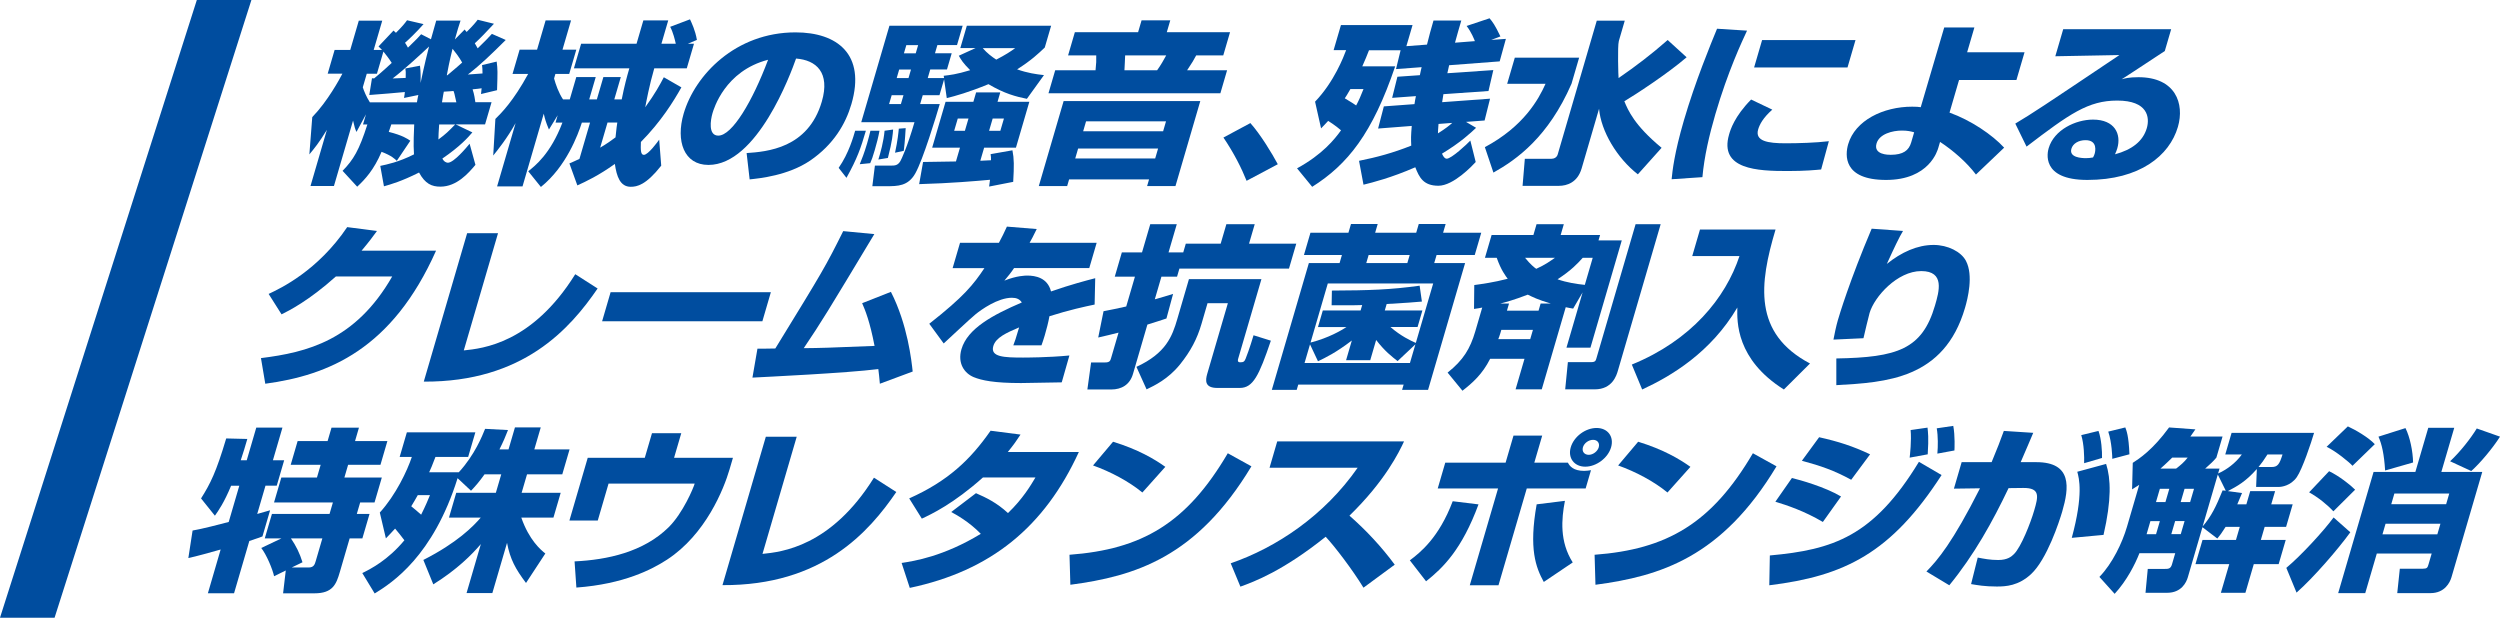
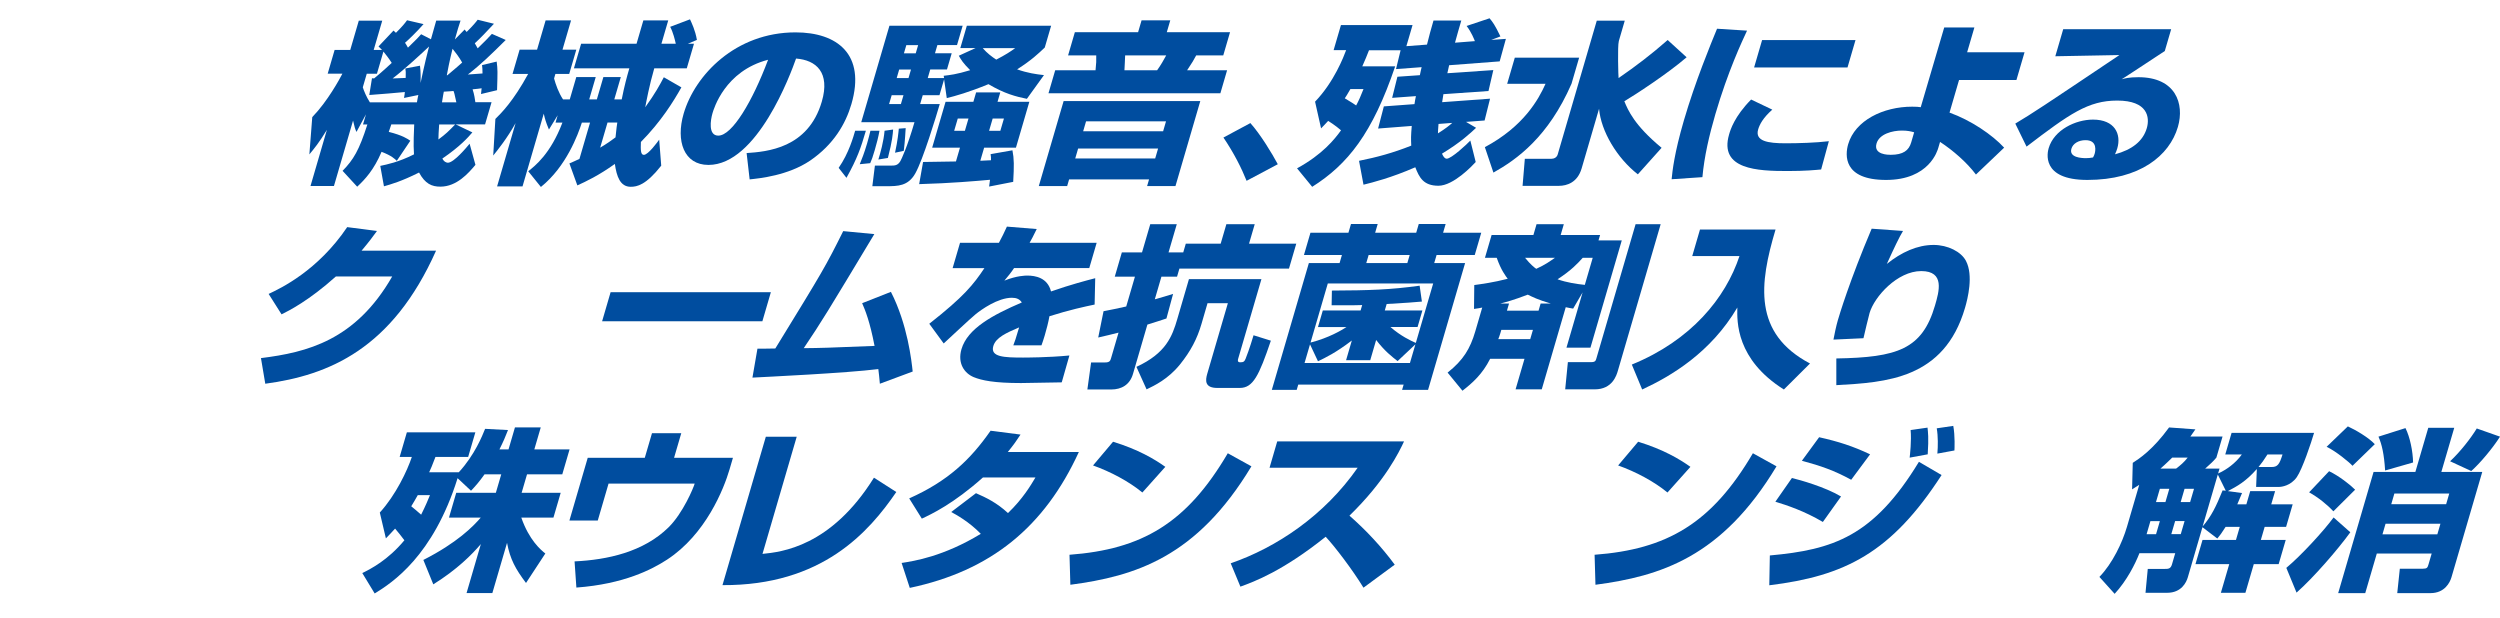
<svg xmlns="http://www.w3.org/2000/svg" id="_レイヤー_1" data-name="レイヤー 1" width="1007.72" height="248.99" viewBox="0 0 1007.72 248.99">
-   <polygon points="101.34 0 79.34 0 0 248.99 22 248.99 101.34 0" fill="#004d9f" />
  <g>
    <path d="m159.98,64.86c-.8-.77-2.09-2.11-6.18-3.66-3.07,7.24-6.59,11.04-9.82,14.06l-5.89-6.4c4.39-4.5,6.65-8.23,10-18.7h-1.76l1.19-4.08-3.83,7.1c-.58-1.27-.73-1.76-1.38-4.57l-7.7,26.36h-9.45l6.61-22.64c-3.11,5.13-5.15,7.59-7.07,9.91l1.17-15.04c6.17-6.33,11.11-15.47,12.15-17.51h-5.93l2.79-9.56h6.3l3.45-11.81h9.45l-3.45,11.81h3.37c-.52-.49-.67-.7-1.42-1.41l6.04-6.4c.11.14.8.77.98.91,2.8-2.81,3.5-3.73,4.48-5.06l6.65,1.55c-2.75,3.16-6.3,6.54-7.47,7.52.35.56.66.98,1.18,1.97,3.57-3.44,4.12-4.08,5.32-5.41l3.95,2.04c.87-3.23,1.45-5.2,2.12-7.52h9.81c-.63,1.9-1.36,4.15-2.29,7.59l3.95-4.01c.47.63.58.77.81.98,2.68-2.67,3.71-3.94,4.44-4.92l6.56,1.62c-2.58,2.81-5.84,6.19-7.72,7.87.52.98.83,1.41,1.16,2.04,2.76-2.67,4.21-4.15,5.73-5.83l5.58,2.46c-5.88,5.84-10.07,9.91-15.27,13.92,1.27-.07,3.14-.21,5.91-.42-.02-1.69-.05-2.32-.19-3.38l5.9-1.41c.41,3.38.39,3.94.15,11.53l-6.46,1.55c.22-1.76.21-1.97.24-2.32-.99.14-1.99.28-3.64.42.67,1.97.95,4.01,1.12,5.2h6.52l-2.61,8.93h-11.87l6.75,3.23c-1.67,1.97-4.96,5.69-12.09,10.54.64,1.34,1.7,1.69,2.22,1.69,2.42,0,7.61-6.26,8.76-7.66l2.35,8.51c-2.82,3.38-7.55,8.79-14.14,8.79-3.44,0-6.12-1.12-8.59-5.69-7.13,3.58-11.43,4.78-14.15,5.55l-1.48-8.23c2.65-.56,7.32-1.48,13.59-4.64-.31-3.94,0-10.05.09-12.09h-9.23c-.36.98-.83,2.6-1.03,3.02,5.59,1.41,7.6,2.81,8.69,3.58l-5.44,8.08Zm-10.04-33.32l.86.07c.58-.49,3.27-2.67,7.1-6.26-1.15-1.83-2.49-3.51-3.35-4.57l-2.61,8.93h-4.1l-1.6,5.48c.42,1.34,1.43,3.87,2.85,6.05h18.97c.27-1.69.4-2.11.57-2.95l-5.77,1.2c.22-1.27.27-1.69.33-2.39-1.14.14-11.88,1.05-14.34,1.2l1.09-6.75Zm13.59-.14c.09-2.32.02-2.81-.14-3.8l5.9-1.12c.37,2.74.26,5.62.24,6.96.45-2.04,1.32-6.54,3.41-14.69-2.83,2.67-9.87,9.21-14.67,12.87l5.26-.21Zm13.49,18.77c-.18,2.88-.3,4.29-.3,6.05,3.07-2.25,4.14-3.37,6.75-6.05h-6.45Zm6.93-8.93c-.75-3.44-.85-3.87-1.16-4.57-.75.07-1.29.14-3.89.28-.13.7-.33,1.62-.74,4.29h5.79Zm-3.63-10.9c3.69-3.09,5.06-4.29,5.97-5.13-1.09-2.04-3.01-4.5-3.87-5.55-.34,1.41-1.17,4.5-2.32,10.69h.22Z" fill="#004d9f" />
    <path d="m250.61,40.05c1.05-5.34,2.1-9.21,3.07-12.51h-22.34l2.9-9.91h22.34l2.75-9.42h10.03l-2.75,9.42h5.79c-.35-1.55-1.03-4.5-2.26-6.82l7.99-3.02c.58,1.26,2.15,4.43,2.78,8.3l-3.67,1.55h2.49l-2.9,9.91h-13.11c-1.95,6.68-3.25,13.64-3.63,15.68,4.06-5.62,5.85-9,7.49-12.09l7.08,4.08c-3.2,5.69-8.2,13.78-16.32,22-.12,3.16-.13,5.2,1.19,5.2,1.76,0,5.57-5.27,6.18-6.12l.82,10.48c-6.18,7.87-9.81,8.51-12.3,8.51-4.25,0-5.67-4.15-6.39-9.21-6.48,4.64-11.67,7.1-15.12,8.65l-3.2-8.86c2-.84,2.36-1.05,4.05-1.83l4.27-14.62h-3.3c-1.54,4.78-6.27,17.72-16.51,25.94l-5.11-6.33c2.76-2.18,9.01-7.03,13.79-19.62h-2.78l.86-2.95-3.52,5.76c-1.33-3.23-1.57-4.15-2.09-6.4l-8.56,29.32h-10.25l7.46-25.52c-3.4,6.12-7.31,10.97-9.02,13.08l.87-14.76c2.36-2.32,7.2-7.1,13.21-18.14h-6.3l2.86-9.77h7.03l3.45-11.81h10.25l-3.45,11.81h5.57l-2.86,9.77h-5.57l-.53,1.83c.67,2.46,1.83,5.76,3.61,8.44h2.71l2.63-9h7.84l-2.63,9h3.08l2.63-9h7.03l-2.63,9h3Zm-5.73,9.35l-2.96,10.12c2.74-1.62,4.6-2.95,6.19-4.15.34-3.66.58-4.99.72-5.98h-3.96Z" fill="#004d9f" />
    <path d="m300.96,61.7c8.07-.56,24.78-1.83,30.3-20.74,3.43-11.74-2.22-16.73-10.38-17.36-2.15,6.12-15.68,42.88-35.31,42.88-9.89,0-13.23-9.63-10-20.67,4.54-15.54,20.92-32.76,45.09-32.76,16.85,0,28.39,8.86,22.54,28.89-2.34,8.01-7.18,16.31-16.62,22.78-8.94,6.05-20.41,7.17-24.41,7.59l-1.22-10.62Zm-13.77-16.03c-.78,2.67-1.82,9,2.35,9,5.57,0,13.77-13.78,20.07-30.58-17.43,4.5-21.91,19.83-22.42,21.58Z" fill="#004d9f" />
    <path d="m349.02,52.7c-2.05,7.03-3.46,11.11-7.82,18.98l-3.15-4.01c4.16-5.98,6.01-12.79,6.65-14.97h4.32Zm5.49,0c-.47,2.6-1.09,4.99-1.91,7.8-.86,2.95-1.16,3.73-1.83,5.27l-4.22.42c.79-1.97,1.75-4.22,2.96-8.37.68-2.32.99-3.66,1.35-5.13h3.66Zm26.05-20.74l-1.87,6.4h-6.74l-1.05,3.58h7.91c-1.42,4.85-6.79,22.5-9.84,27.91-2.91,5.2-7.09,5.2-11.77,5.2h-5.57l1.03-8.3h6.52c1.54,0,2.73-.07,3.76-1.83.49-.91,2.68-5.41,5.68-15.68h-21.46l11.36-38.88h29.52l-2.28,7.8h-7.91l-.97,3.3h6.74l-1.91,6.54h-6.74l-1.01,3.45h6.59l-.17-.91c2.43-.28,5.14-.56,10.69-2.25-2.95-2.95-3.62-4.15-4.59-5.83l6.76-3.09h-6.15l2.63-9h33.98l-2.57,8.79c-2.62,2.46-5.19,4.99-11.14,8.79,4.18,1.48,7.63,1.97,10.82,2.32l-6.89,9.56c-4.42-.91-8.93-2.04-15.49-5.91-8,3.3-13.41,4.78-16.8,5.62l-1.08-7.59Zm-20.56,20.25c-.11,1.62-.27,4.43-2.1,11.46l-3.85.63c.81-2.53,2.14-7.31,2.51-11.6l3.44-.49Zm-.57-13.85l-1.05,3.58h4.76l1.05-3.58h-4.76Zm5.64,13.29c-.07.49-.23,5.06-.77,9.14l-3.52.77c1.09-4.99,1.38-8.23,1.52-9.7l2.77-.21Zm-2.62-23.62l-1.01,3.45h4.76l1.01-3.45h-4.76Zm2.88-9.84l-.97,3.3h4.76l.97-3.3h-4.76Zm29.82,46.61c.81,0,2.15-.07,4.31-.21.01-1.05.02-1.34-.16-2.46l8.8-1.55c.68,3.44.68,6.19.31,12.72l-9.71,1.9c.25-1.62.3-2.04.36-2.74-5.42.49-15.72,1.41-28.56,1.76l1.58-8.93c1.9,0,11.19-.21,13.25-.21l1.62-5.55h-11.21l5.4-18.49h11.21l1.11-3.8h9.74l-1.11,3.8h12.82l-5.4,18.49h-12.82l-1.54,5.27Zm-9.09-17.01l-1.44,4.92h4.32l1.44-4.92h-4.32Zm10.06-28.4c1.75,2.04,3.73,3.52,5.46,4.64,3.8-1.97,5.71-3.23,7.65-4.64h-13.11Zm4.01,28.4l-1.44,4.92h4.54l1.44-4.92h-4.54Z" fill="#004d9f" />
    <path d="m483.82,40.75l-10,34.24h-11.43l.78-2.67h-32.23l-.78,2.67h-11.43l10-34.24h55.08Zm9.26-18.42h-10.91c-.97,1.83-1.58,2.88-3.65,5.98h16.11l-2.71,9.28h-69.29l2.71-9.28h16.26c.31-2.81.32-3.87.28-5.98h-11.35l2.73-9.35h25.49l1.4-4.78h11.57l-1.4,4.78h25.49l-2.73,9.35Zm-58.5,37.54l-1.17,4.01h32.23l1.17-4.01h-32.23Zm3.2-10.97l-1.17,4.01h32.23l1.17-4.01h-32.23Zm15.75-26.57c-.03.35-.2,5.2-.28,5.98h13.18c1.34-1.83,2.83-4.43,3.65-5.98h-16.55Z" fill="#004d9f" />
    <path d="m502.48,72.88c-1.98-4.99-5.08-11.18-9.33-17.44l10.86-5.83c4.03,4.5,8.78,12.3,11.05,16.59l-12.57,6.68Z" fill="#004d9f" />
    <path d="m530.11,40.96c7.69-8.01,11.52-18.14,12.5-20.74h-5.05l2.96-10.12h28.86l-2.49,8.51,8.31-.63c.92-3.66,1.53-5.98,2.62-9.7h11.21c-.41,1.41-2.2,7.52-2.54,8.93l8.02-.63c-.25-.63-1.37-3.58-3.34-6.12l9.25-3.09c1.25,1.48,2.15,2.67,4.38,7.31l-3.71,1.41,5.91-.42-2.5,9.07-20.37,1.55c-.34,1.41-.53,2.32-.72,3.23l18.53-1.27-1.95,8.44-18.17,1.27c-.34,2.18-.39,2.6-.51,3.23l19.31-1.41-2.2,8.79-7.49.56,4.06,2.39c-2.32,2.18-6.17,5.83-13.73,10.41.25.63.94,2.04,1.89,2.04,1.9,0,8.15-5.83,9.53-7.31l2.16,8.65c-1.29,1.41-8.95,9.56-15.03,9.56s-7.73-3.38-9.32-7.45c-9.65,4.22-17.17,6.12-20.88,7.03l-1.8-9.63c7.08-1.41,13.6-3.16,21.05-6.12-.13-2.81-.14-3.8.2-7.94l-13.57,1.05,2.32-8.93,12.35-.91c.07-.49.43-2.74.58-3.23l-9.58.7,2.12-8.51,9.05-.63c.49-2.18.48-2.39.72-3.23l-10.33.77,1.85-7.59h-12.74c-.84,2.11-1.48,3.8-2.7,6.47h13.26c-9.15,27.07-19.18,39.58-33.46,48.58l-6.1-7.45c10.29-5.62,15.15-11.74,17.73-15.33-.28-.28-2.59-2.18-5.19-3.8-1.18,1.27-1.61,1.76-2.86,3.02l-2.42-10.76Zm14.22-5.06c-1.2,2.11-1.74,2.95-2.26,3.73,2.32,1.34,4.09,2.53,4.58,2.88,1.13-2.11,1.82-3.73,2.96-6.61h-5.27Zm35.52,14.06c-.19,2.39-.19,2.67-.23,3.8,3.04-1.9,4.77-3.3,5.77-4.22l-5.54.42Z" fill="#004d9f" />
-     <path d="m610.6,23.24h25.93l-3.08,10.54c-9.32,21.37-21.93,30.44-31.47,35.79l-3.45-10.26c15.7-8.37,21.69-19.33,24.45-25.52h-15.46l3.08-10.54Zm41.92-6.61c-.55,1.9-.18,14.41-.09,14.83,6.87-4.71,13.48-9.77,19.79-15.33l7.63,6.96c-7.55,6.54-21.03,15.33-25.1,17.72,1.5,3.66,4.05,9.7,15.02,18.77l-9.57,10.69c-8.42-6.54-14.85-17.37-15.64-26.43l-7.02,24.04c-1.66,5.69-5.94,7.03-9.16,7.03h-14.65l.91-10.9h10.69c1.03,0,2.19-.49,2.56-1.76l15.75-53.92h11.28l-2.42,8.3Z" fill="#004d9f" />
+     <path d="m610.6,23.24h25.93l-3.08,10.54c-9.32,21.37-21.93,30.44-31.47,35.79l-3.45-10.26c15.7-8.37,21.69-19.33,24.45-25.52h-15.46Zm41.92-6.61c-.55,1.9-.18,14.41-.09,14.83,6.87-4.71,13.48-9.77,19.79-15.33l7.63,6.96c-7.55,6.54-21.03,15.33-25.1,17.72,1.5,3.66,4.05,9.7,15.02,18.77l-9.57,10.69c-8.42-6.54-14.85-17.37-15.64-26.43l-7.02,24.04c-1.66,5.69-5.94,7.03-9.16,7.03h-14.65l.91-10.9h10.69c1.03,0,2.19-.49,2.56-1.76l15.75-53.92h11.28l-2.42,8.3Z" fill="#004d9f" />
    <path d="m704.21,12.35c-1.99,4.29-7.69,16.31-12.77,33.68-2.46,8.44-4.48,17.08-5.22,25.38l-12.41.84c.33-3.37,1.08-10.47,4.94-23.69,4.6-15.75,10.83-30.79,13.37-36.98l12.08.77Zm10.18,31.85c-3.66,3.23-5.09,5.91-5.69,7.94-1.4,4.78,3.92,5.62,11.03,5.62,5.2,0,12.15-.21,17.46-.84l-3.11,11.39c-2.19.21-6.34.63-13.51.63-12.01,0-27.74-.56-23.59-14.76.53-1.83,2.1-7.17,8.87-14.06l8.55,4.08Zm33.54-28.05l-3.22,11.04h-37.65l3.22-11.04h37.65Z" fill="#004d9f" />
    <path d="m812.81,32.24h-23.14l-3.84,13.15c8.62,3.09,17.24,8.93,22.02,14.13l-11.37,10.83c-3.69-4.92-9.3-9.77-14.47-13.15l-.7,2.39c-.31,1.05-3.63,12.94-21.06,12.94s-16.52-10.12-15.27-14.41c2.79-9.56,14.08-15.12,25.8-15.12,1.68,0,2.47.07,3.45.21l9.46-32.13h12.16l-2.92,9.98h23.14l-3.27,11.18Zm-41.24,21.09c-1.22-.35-2.65-.7-4.92-.7-3.81,0-9.11,1.34-10.24,5.2-1.33,4.57,4.74,4.57,5.7,4.57,5.05,0,7.33-1.76,8.27-4.99l1.19-4.08Z" fill="#004d9f" />
    <path d="m875.17,11.78l-2.57,8.79c-13.69,9-14.51,9.56-17.39,11.39,1.28-.35,2.88-.84,6.77-.84,14.94,0,18.65,10.62,15.9,20.04-3.39,11.6-15.4,21.37-36.49,21.37-18.97,0-16.03-11.32-15.6-12.79,2.16-7.38,10.84-11.53,17.87-11.53,8.79,0,11.48,5.84,9.79,11.6-.25.84-.48,1.41-.92,2.39,6.76-1.83,11.26-5.2,12.82-10.55,1.25-4.29.46-11.11-11.92-11.11-11.72,0-19.21,5.34-36.55,18.56l-4.54-9.28c7.28-4.36,10.74-6.68,41.98-27.63l-25.85.49,3.18-10.9h43.51Zm-30.81,50.06c.14-.49,1.41-5.34-3.71-5.34-2.78,0-5.08,1.34-5.69,3.45-1.05,3.58,4.16,3.8,5.85,3.8.95,0,1.71-.07,2.87-.28.33-.63.51-.98.69-1.62Z" fill="#004d9f" />
    <path d="m175.77,101.04c-17.68,39.72-43.3,50.2-68.84,53.64l-1.74-10.33c18.55-2.32,38.11-7.1,52.9-32.9h-22.71c-10.91,9.77-18.89,13.78-21.89,15.26l-5.21-8.23c4.93-2.32,19.8-9.35,31.67-26.93l12,1.55c-1.59,2.18-2.95,4.08-6.2,7.94h30.03Z" fill="#004d9f" />
-     <path d="m186.94,141.25c7.55-.77,27.56-2.81,44.94-30.72l9.01,5.76c-10.98,16.03-29.85,37.75-70.07,37.54l17.48-59.83h12.45l-13.8,47.24Z" fill="#004d9f" />
    <path d="m310.73,117.77l-3.43,11.74h-64.6l3.43-11.74h64.6Z" fill="#004d9f" />
    <path d="m359.11,117.63c6.76,13.22,8.33,27.91,8.78,32.13l-13.23,4.92c-.24-2.67-.37-4.01-.62-5.91-12.85,1.62-45.53,3.16-50.74,3.44l2.02-11.67c1.17,0,5.64,0,7.2-.07,19.42-31.64,20.14-32.83,27.37-47.31l12.54,1.2c-19.08,31.71-21.2,35.22-28.45,45.98,7.2-.07,9.34-.14,28.54-.91-1.89-9.84-3.77-14.41-5-17.22l11.59-4.57Z" fill="#004d9f" />
    <path d="m417.89,92.32c-1.49,3.09-2.09,4.15-2.87,5.55h27.03l-2.98,10.19h-30.32c-1.19,1.83-2.32,3.16-3.9,5.06,5.06-2.04,8.58-2.04,9.24-2.04,3.22,0,8.18.84,9.56,6.4,8.07-2.81,14.33-4.43,17.82-5.34l-.24,10.62c-3.98.84-9.99,2.11-18.22,4.71-.41,2.39-1.17,5.27-1.89,7.73-.49,1.69-.92,2.88-1.32,4.01h-11.35c.6-1.55,1-2.67,2.34-7.24-5.1,2.18-9.39,4.08-10.4,7.52-1.29,4.43,4.36,4.64,11.97,4.64.73,0,10.11,0,18.7-.84l-3.09,10.83c-13.32.21-14.8.28-16.42.28-10.77,0-15.81-1.05-19.08-2.39-3.72-1.55-6.58-5.55-4.92-11.25,2.44-8.37,12.69-13.85,24.33-18.84-.85-1.34-2.16-1.9-3.99-1.9-5.71,0-12.4,4.85-14.51,6.54-2.2,1.76-11.11,10.19-12.99,11.88l-5.81-7.94c14.06-11.04,17.8-15.82,22.23-22.43h-12.82l2.98-10.19h15.67c1.26-2.32,2.21-4.29,3.23-6.54l12.02.98Z" fill="#004d9f" />
    <path d="m444.85,125.44c3.5-.7,5.44-1.05,9.12-1.9l3.51-12.02h-8.13l2.85-9.77h8.13l3.33-11.39h10.69l-3.33,11.39h5.93l1.03-3.52h14.06l2.3-7.87h11.43l-2.3,7.87h19.04l-2.94,10.05h-44.17l-.94,3.23h-6.3l-2.67,9.14c2.79-.77,4.64-1.33,7.37-2.18l-2.68,9.91c-2.11.7-4.05,1.34-7.68,2.46l-5.81,19.9c-1.27,4.36-4.61,6.26-8.79,6.26h-9.59l1.5-10.9h5.64c1.9,0,2.11-.7,2.44-1.83l2.98-10.19c-3.01.77-4.82,1.2-8.19,1.97l2.15-10.62Zm63.62-12.94l-9.37,32.06c-.14.49-.43,1.48.81,1.48,1.32,0,1.69-.28,2.17-1.41.2-.42,1.77-4.57,3.21-9.49l6.98,2.18c-4.79,14.13-7.18,19.05-12.52,19.05h-9.08c-5.05,0-4.85-2.95-4.05-5.69l8.32-28.47h-8.2l-2.46,8.44c-1.72,5.91-4.38,10.97-8.63,16.24-4.82,5.98-10.42,8.58-13.48,10.05l-4.09-9.07c11.93-5.48,14.43-12.3,16.47-19.26l4.7-16.1h29.22Z" fill="#004d9f" />
    <path d="m539.97,106.03l.94-3.23h-15.31l2.63-9h15.31l1.03-3.52h10.77l-1.03,3.52h16.55l1.03-3.52h10.84l-1.03,3.52h15.38l-2.63,9h-15.38l-.95,3.23h12.45l-14.93,51.11h-10.47l.62-2.11h-42.48l-.62,2.11h-10.03l14.93-51.11h12.38Zm12.36,39.16h-9.74l2.32-7.94c-6.42,4.92-10.68,6.96-13.65,8.37l-3.21-6.82-2.2,7.52h42.48l2.2-7.52-7.17,6.75c-2.27-1.76-5.2-4.01-8.65-8.51l-2.38,8.16Zm8.15-13.36c4.21,3.66,8.14,5.48,10.22,6.4l7-23.97h-42.48l-6.96,23.83c7.37-1.9,12.42-4.92,14.5-6.26h-11.5l1.95-6.68h15.23l.64-2.18c-1.92.07-4.44.14-12.32.07l.11-5.91c15.18-.07,23.54-.35,35.37-1.97l.91,6.4c-3.23.28-6.61.56-14.2.98l-.76,2.6h15.16l-1.95,6.68h-10.91Zm6.8-25.8l.95-3.23h-16.55l-.95,3.23h16.55Z" fill="#004d9f" />
    <path d="m600.66,144.63c-3.15,6.26-7.18,9.77-11.16,12.87l-5.99-7.31c6.29-4.99,9.09-9.56,11.17-16.66l2.79-9.56c-.87.21-1.4.28-3.31.56l.1-9.63c3.05-.42,7.78-1.05,13.48-2.53-.79-1.05-2.71-3.51-4.42-8.44h-4.76l2.69-9.21h16.85l1.27-4.36h10.99l-1.27,4.36h15.89l-.64,2.18h9.38l-12.63,43.24h-9.67l6.51-22.29-3.81,6.54c-.76-.14-2.17-.35-2.99-.56l-9.67,33.11h-10.55l3.59-12.3h-13.84Zm16.16-7.94l1.09-3.73h-12.74l-.39,1.34c-.29.98-.59,1.76-.84,2.39h12.89Zm3.35-11.46l.84-2.88h4.1c-5.13-1.48-7.55-2.74-9.28-3.58-5.69,2.18-8.87,3.02-11.08,3.58h3.52l-.84,2.88h12.74Zm-5.42-21.3c2.15,2.67,3.76,3.94,4.49,4.43,3.72-1.69,5.59-3.09,7.52-4.43h-12.01Zm27.25,0h-4.03c-1.96,2.18-4.44,4.92-10.14,8.65,3.78,1.34,7.72,1.9,10.99,2.25l3.18-10.9Zm17.29-13.57h10.11l-17.25,59.06c-.53,1.83-2.2,7.52-9.3,7.52h-11.94l1.08-10.97h9.45c1.61,0,1.8-.63,2.06-1.55l15.79-54.06Z" fill="#004d9f" />
    <path d="m685.23,92.53h30.47c-6.53,21.86-9.14,41.83,13.89,53.99l-10.53,10.48c-19.3-12.16-18.89-27.35-18.76-33.04-10.74,18.21-26.67,27.63-38.36,33.04l-4.17-10.05c23.95-9.77,37.8-26.86,43.39-43.73h-19.04l3.12-10.69Z" fill="#004d9f" />
    <path d="m767.08,93.1c-1.54,2.53-3.45,6.54-6.52,13.29,5.84-4.71,12.27-7.66,18.86-7.66,5.71,0,11.14,2.74,13.05,6.47,3.06,5.84.67,15.26-.4,18.91-8.4,28.75-31.91,30.02-51.87,31.14v-10.76c24.58-.42,34.61-3.66,39.78-21.37,1.64-5.62,4.05-13.85-5.55-13.85s-18.89,10.26-20.84,16.94c-.39,1.34-1.97,8.01-2.45,10.12l-12.1.56c.36-1.97,1.13-5.62,1.75-7.73.57-1.97,4.74-15.96,13.66-36.98l12.62.91Z" fill="#004d9f" />
-     <path d="m77.63,213.85c3.77-.63,11.38-2.6,14.56-3.45l4.27-14.62h-3.3c-2.78,6.75-5.18,10.19-6.54,12.09l-5.58-6.96c3.82-6.05,6.12-10.69,10.14-24.18l8.51.21c-.84,2.88-1.7,5.84-2.65,8.58h2.42l3.84-13.15h10.55l-3.84,13.15h4.54l-3,10.26h-4.54l-3.33,11.39c.79-.21,4.71-1.34,5.19-1.48l-3.08,10.54c-1.15.42-1.82.7-5.29,1.83l-6.16,21.09h-10.55l5.15-17.65c-3.68,1.05-9.98,2.81-13.02,3.44l1.71-11.11Zm35.84,3.16h-6.74l2.88-9.84h23.22l1.36-4.64h-23.73l2.94-10.05h14.36l1.5-5.13h-12.08l2.79-9.56h12.08l1.58-5.41h11.06l-1.58,5.41h13.04l-2.79,9.56h-13.04l-1.5,5.13h15.09l-2.94,10.05h-5.79l-1.36,4.64h5.13l-2.88,9.84h-5.13l-3.96,13.57c-1.42,4.85-2.8,8.58-10.2,8.58h-12.67l1.08-9.21-4.71,2.32c-.62-2.88-3.04-8.65-5.17-11.39l8.16-3.87Zm4.11,11.74h6.81c2.12,0,2.49-1.27,2.88-2.6l2.67-9.14h-12.67c2.1,3.09,3.53,5.98,4.66,9.63l-4.35,2.11Z" fill="#004d9f" />
    <path d="m153.09,206.61c6.47-7.1,11.1-16.94,12.92-22.43h-4.91l2.9-9.91h27.61l-2.9,9.91h-13.18c-1.36,3.66-1.91,4.78-2.54,6.19h11.94c6.43-6.96,9.53-14.83,10.61-17.51l9.23.49c-.92,2.39-1.87,4.64-3.45,7.8h3.66l2.59-8.86h10.4l-2.59,8.86h14.21l-2.94,10.05h-14.21l-2.18,7.45h15.75l-2.92,9.98h-12.96c3.14,9.07,7.9,13.08,9.69,14.48l-7.79,11.88c-4.22-5.62-6.38-9.49-7.65-16.17l-5.92,20.25h-10.4l5.77-19.76c-3.67,4.29-9.5,10.19-19.17,16.24l-4.01-9.84c13.68-6.96,20.06-13.5,23.15-17.08h-12.82l2.92-9.98h15.97l2.18-7.45h-6.74c-2.24,3.16-3.76,4.85-5.45,6.61l-5.41-5.06c-9.84,31.43-26.39,42.18-33.42,46.47l-4.99-8.22c3.42-1.69,10.31-5.2,16.97-13.22q-2-2.67-3.75-4.71c-1.71,1.83-2.37,2.6-3.71,3.94l-2.45-10.4Zm15.31-7.03c-.78,1.41-1.51,2.67-2.63,4.5.82.7,2.61,2.11,3.99,3.38,1.96-3.94,2.77-5.98,3.55-7.87h-4.91Z" fill="#004d9f" />
    <path d="m274.61,174.62l-2.9,9.91h23.73l-1.38,4.71c-2.26,7.73-9.54,26.15-25.19,36.35-6.06,3.94-17.38,9.84-36.54,11.25l-.73-10.55c13.15-.63,27.75-3.73,37.94-13.78,5.79-5.76,9.97-15.82,10.48-17.58h-34.72l-4.35,14.9h-11.43l7.39-25.31h23l2.9-9.91h11.79Z" fill="#004d9f" />
    <path d="m307.34,223.27c7.55-.77,27.56-2.81,44.94-30.72l9.01,5.77c-10.98,16.03-29.85,37.75-70.07,37.54l17.48-59.83h12.45l-13.8,47.24Z" fill="#004d9f" />
    <path d="m393.41,198.8c4.03,1.76,8.34,3.8,12.89,8.01,5.89-5.62,9.2-11.18,11.07-14.34h-21.17c-11.89,10.62-20.72,14.76-24.62,16.59l-5.09-8.16c15.58-6.96,24.61-15.54,32.8-27.28l12.07,1.55c-1.6,2.46-2.73,4.08-5.13,7.03h28.64c-13.91,30.3-35.52,47.88-68.15,54.77l-3.29-10.05c5.06-.77,16.87-2.6,31.92-11.74-4.84-4.99-10.1-7.8-11.93-8.79l9.98-7.59Z" fill="#004d9f" />
    <path d="m431.1,223.62c29.13-2.18,47.18-12.58,63.81-40.92l9.52,5.27c-22.07,36.7-46.92,44.29-72.98,47.74l-.35-12.09Zm29.38-25.1c-5.5-4.5-12.79-8.37-19.89-10.9l8.07-9.56c10.08,3.09,16.64,6.96,21.07,10.12l-9.24,10.33Z" fill="#004d9f" />
    <path d="m496.09,227.06c18.33-6.33,37.67-19.12,51.17-38.53h-35.52l3.1-10.62h51.12c-1.96,4.22-7.57,15.89-22.01,29.95,6.82,5.98,12.95,12.58,18.25,19.75l-12.6,9.28c-4.46-7.31-11.77-16.87-15.24-20.53-17.21,13.78-28.72,18.07-34.37,20.11l-3.91-9.42Z" fill="#004d9f" />
-     <path d="m568.28,225.87c4.13-3.09,11.73-9.07,17.29-23.83l10.4,1.27c-6.69,18.14-14.29,25.59-21.14,31l-6.54-8.44Zm53.36-50.27l-3.18,10.9h13.55c.69,1.41,2.26,3.3,6.51,3.3,1.1,0,1.95-.14,2.79-.28l-2.16,7.38h-23.73l-11.4,39.02h-11.57l11.4-39.02h-24.32l3.04-10.41h24.32l3.18-10.9h11.57Zm9.16,26.29c-1.42,7.38-2.17,16.45,3.15,24.82l-11.67,7.87c-3.2-5.83-6.08-13.29-2.87-31.29l11.4-1.41Zm18.61-21.58c-1.25,4.29-5.94,7.8-10.41,7.8s-7.1-3.52-5.85-7.8c1.27-4.36,5.94-7.8,10.41-7.8s7.12,3.45,5.85,7.8Zm-11.35,0c-.49,1.69.58,3.02,2.34,3.02s3.56-1.41,4.03-3.02c.49-1.69-.51-3.02-2.27-3.02s-3.59,1.27-4.11,3.02Z" fill="#004d9f" />
    <path d="m642.76,223.62c29.13-2.18,47.18-12.58,63.81-40.92l9.52,5.27c-22.07,36.7-46.92,44.29-72.98,47.74l-.35-12.09Zm29.38-25.1c-5.5-4.5-12.79-8.37-19.89-10.9l8.07-9.56c10.08,3.09,16.64,6.96,21.07,10.12l-9.24,10.33Z" fill="#004d9f" />
    <path d="m713.4,223.9c25.58-2.32,41.79-7.66,60.1-37.75l9.13,5.34c-20.31,31.43-39.07,40.71-69.45,44.43l.22-12.02Zm21.38-13.5c-7.5-4.43-14.51-6.75-19.15-8.16l6.67-9.56c3.22.77,13.31,3.59,19.8,7.45l-7.32,10.26Zm11.42-17.01c-6.82-3.73-12.27-5.62-19.88-7.66l6.95-9.49c7.84,1.76,13.53,3.58,20.54,6.89l-7.61,10.26Zm23.56-8.93c.12-.91.79-6.96.39-11.11l6.81-.98c.17,1.69.53,3.94.08,10.76l-7.28,1.34Zm11.17-1.62c.26-2.88.3-7.03-.25-10.19l6.66-.98c.75,3.94.51,9.28.47,9.91l-6.89,1.27Z" fill="#004d9f" />
-     <path d="m819.57,174.48c-1.17,2.74-2.42,5.76-5.06,11.81h6.3c14.58,0,13.22,10.41,10.45,19.9-1.17,4.01-6.14,19.26-12.57,25.24-5.11,4.71-10.1,4.99-13.84,4.99-4.83,0-7.89-.56-10.33-.98l2.68-10.69c2.57.49,4.99.98,8.28.98,3.66,0,5.3-1.34,6.34-2.39,2.89-2.88,6.66-12.51,8.14-17.58,1.64-5.62,2.52-9.14-4.45-9.07l-5.88.07c-6.43,13.5-13.87,26.93-23.89,39.16l-9.22-5.55c4.6-4.71,10.49-11.6,21.59-33.54l-10.51.14,3.12-10.69h12.08c2.16-5.13,3.74-9.28,4.92-12.58l11.86.77Zm15.54,42.32c4.77-17.58,2.92-24.04,2.22-26.64l11.62-3.16c1.92,5.98,2.21,14.48-1.04,28.61l-12.8,1.19Zm4.98-30.09c.08-2.53-.03-7.66-1.16-11.32l6.94-1.69c1.18,3.23,1.5,8.16,1.43,10.9l-7.21,2.11Zm11.35-1.76c0-.77-.17-6.68-1.63-10.97l6.87-1.69c.46,1.2,1.38,3.3,1.67,10.83l-6.91,1.83Z" fill="#004d9f" />
    <path d="m909.72,189.03c-4.5,5.13-7.97,6.96-11.69,8.93l5.71.77c-.73,1.76-1.23,2.95-1.92,4.57h3.66l1.56-5.34h10.03l-1.56,5.34h8.64l-2.65,9.07h-8.64l-1.54,5.27h10.03l-2.85,9.77h-10.03l-3.37,11.53h-9.89l3.37-11.53h-13.62l2.85-9.77h13.48l1.54-5.27h-5.71c-1.64,2.6-2.23,3.37-3.35,4.71l-5.99-4.57-5.89,20.18c-.59,2.04-2.56,6.26-8.35,6.26h-8.71l.91-9.63h6.96c1.25,0,2.27,0,2.8-1.83l1.31-4.5h-14.43c-1.71,4.36-5.06,11.04-9.99,16.38l-6.14-6.82c5.24-5.41,9.23-13.78,11.12-20.25l4.93-16.87c-.73.49-1.08.7-2.88,1.83l.27-10.69c2.62-1.69,8.04-5.2,14.64-14.27l10.61.77c-.9,1.34-1.38,1.97-2.01,2.88h12.96l-2.49,8.51c-1.56,1.83-2.12,2.25-4.52,4.43h5.79l-.58,1.97c3.19-1.41,6.96-4.01,9.56-7.66h-6.67l2.55-8.72h33.25c-1.13,3.87-4.69,14.55-6.97,17.86-2.49,3.52-6.2,3.94-7.23,3.94h-9.16l.29-7.24Zm-42.91,21.02l-1.54,5.27h3.81l1.54-5.27h-3.81Zm3.8-13.01l-1.56,5.34h3.81l1.56-5.34h-3.81Zm6.56-8.16c1.69-1.27,3.25-2.6,4.66-4.43h-6.23c-.91.84-2.38,2.39-4.74,4.43h6.3Zm-.4,21.16l-1.54,5.27h3.81l1.54-5.27h-3.81Zm3.8-13.01l-1.56,5.34h3.81l1.56-5.34h-3.81Zm13.4-5.76l-6.12,20.95c3.55-4.15,5.44-8.08,8.06-14.55l1.28.14-3.22-6.54Zm21.68-3.02c2.42,0,3.17-1.05,4.41-5.06h-6.08c-1.37,2.18-2.37,3.58-3.6,5.06h5.27Z" fill="#004d9f" />
    <path d="m947.39,214.55c-5.15,7.1-14.77,18.21-21.68,24.33l-4.12-9.98c5.91-4.92,15.03-14.83,19.05-20.32l6.75,5.98Zm-8.56-24.61c3.99,1.9,8.45,5.41,10.49,7.45l-8.77,8.72c-2.44-2.67-6.12-5.62-9.77-7.66l8.05-8.51Zm7.55-18.07c3.1,1.41,8.3,4.43,10.87,7.17l-8.99,8.72c-1.15-1.34-6.7-5.91-10.43-7.66l8.56-8.23Zm37.71,18.35h16.48l-12.41,42.46c-.6,2.04-2.67,6.4-8.46,6.4h-13.4l1.04-9.84h9.3c1.68,0,1.88-.42,2.29-1.83l1.25-4.29h-22.12l-4.66,15.96h-10.91l14.27-48.86h16.85l5.2-17.79h10.47l-5.2,17.79Zm-14.47-17.65c1.81,3.59,2.98,9.35,3.06,13.85l-11.27,3.23c-.41-6.61-1.31-10.55-2.68-13.64l10.89-3.45Zm-8.03,38.53l-1.25,4.29h22.12l1.25-4.29h-22.12Zm3.55-12.16l-1.25,4.29h22.12l1.25-4.29h-22.12Zm42.58-22.92c-2.99,4.71-8.14,10.83-11.59,13.85l-8.52-3.94c4.13-3.87,8.35-9.28,10.75-13.22l9.36,3.3Z" fill="#004d9f" />
  </g>
</svg>